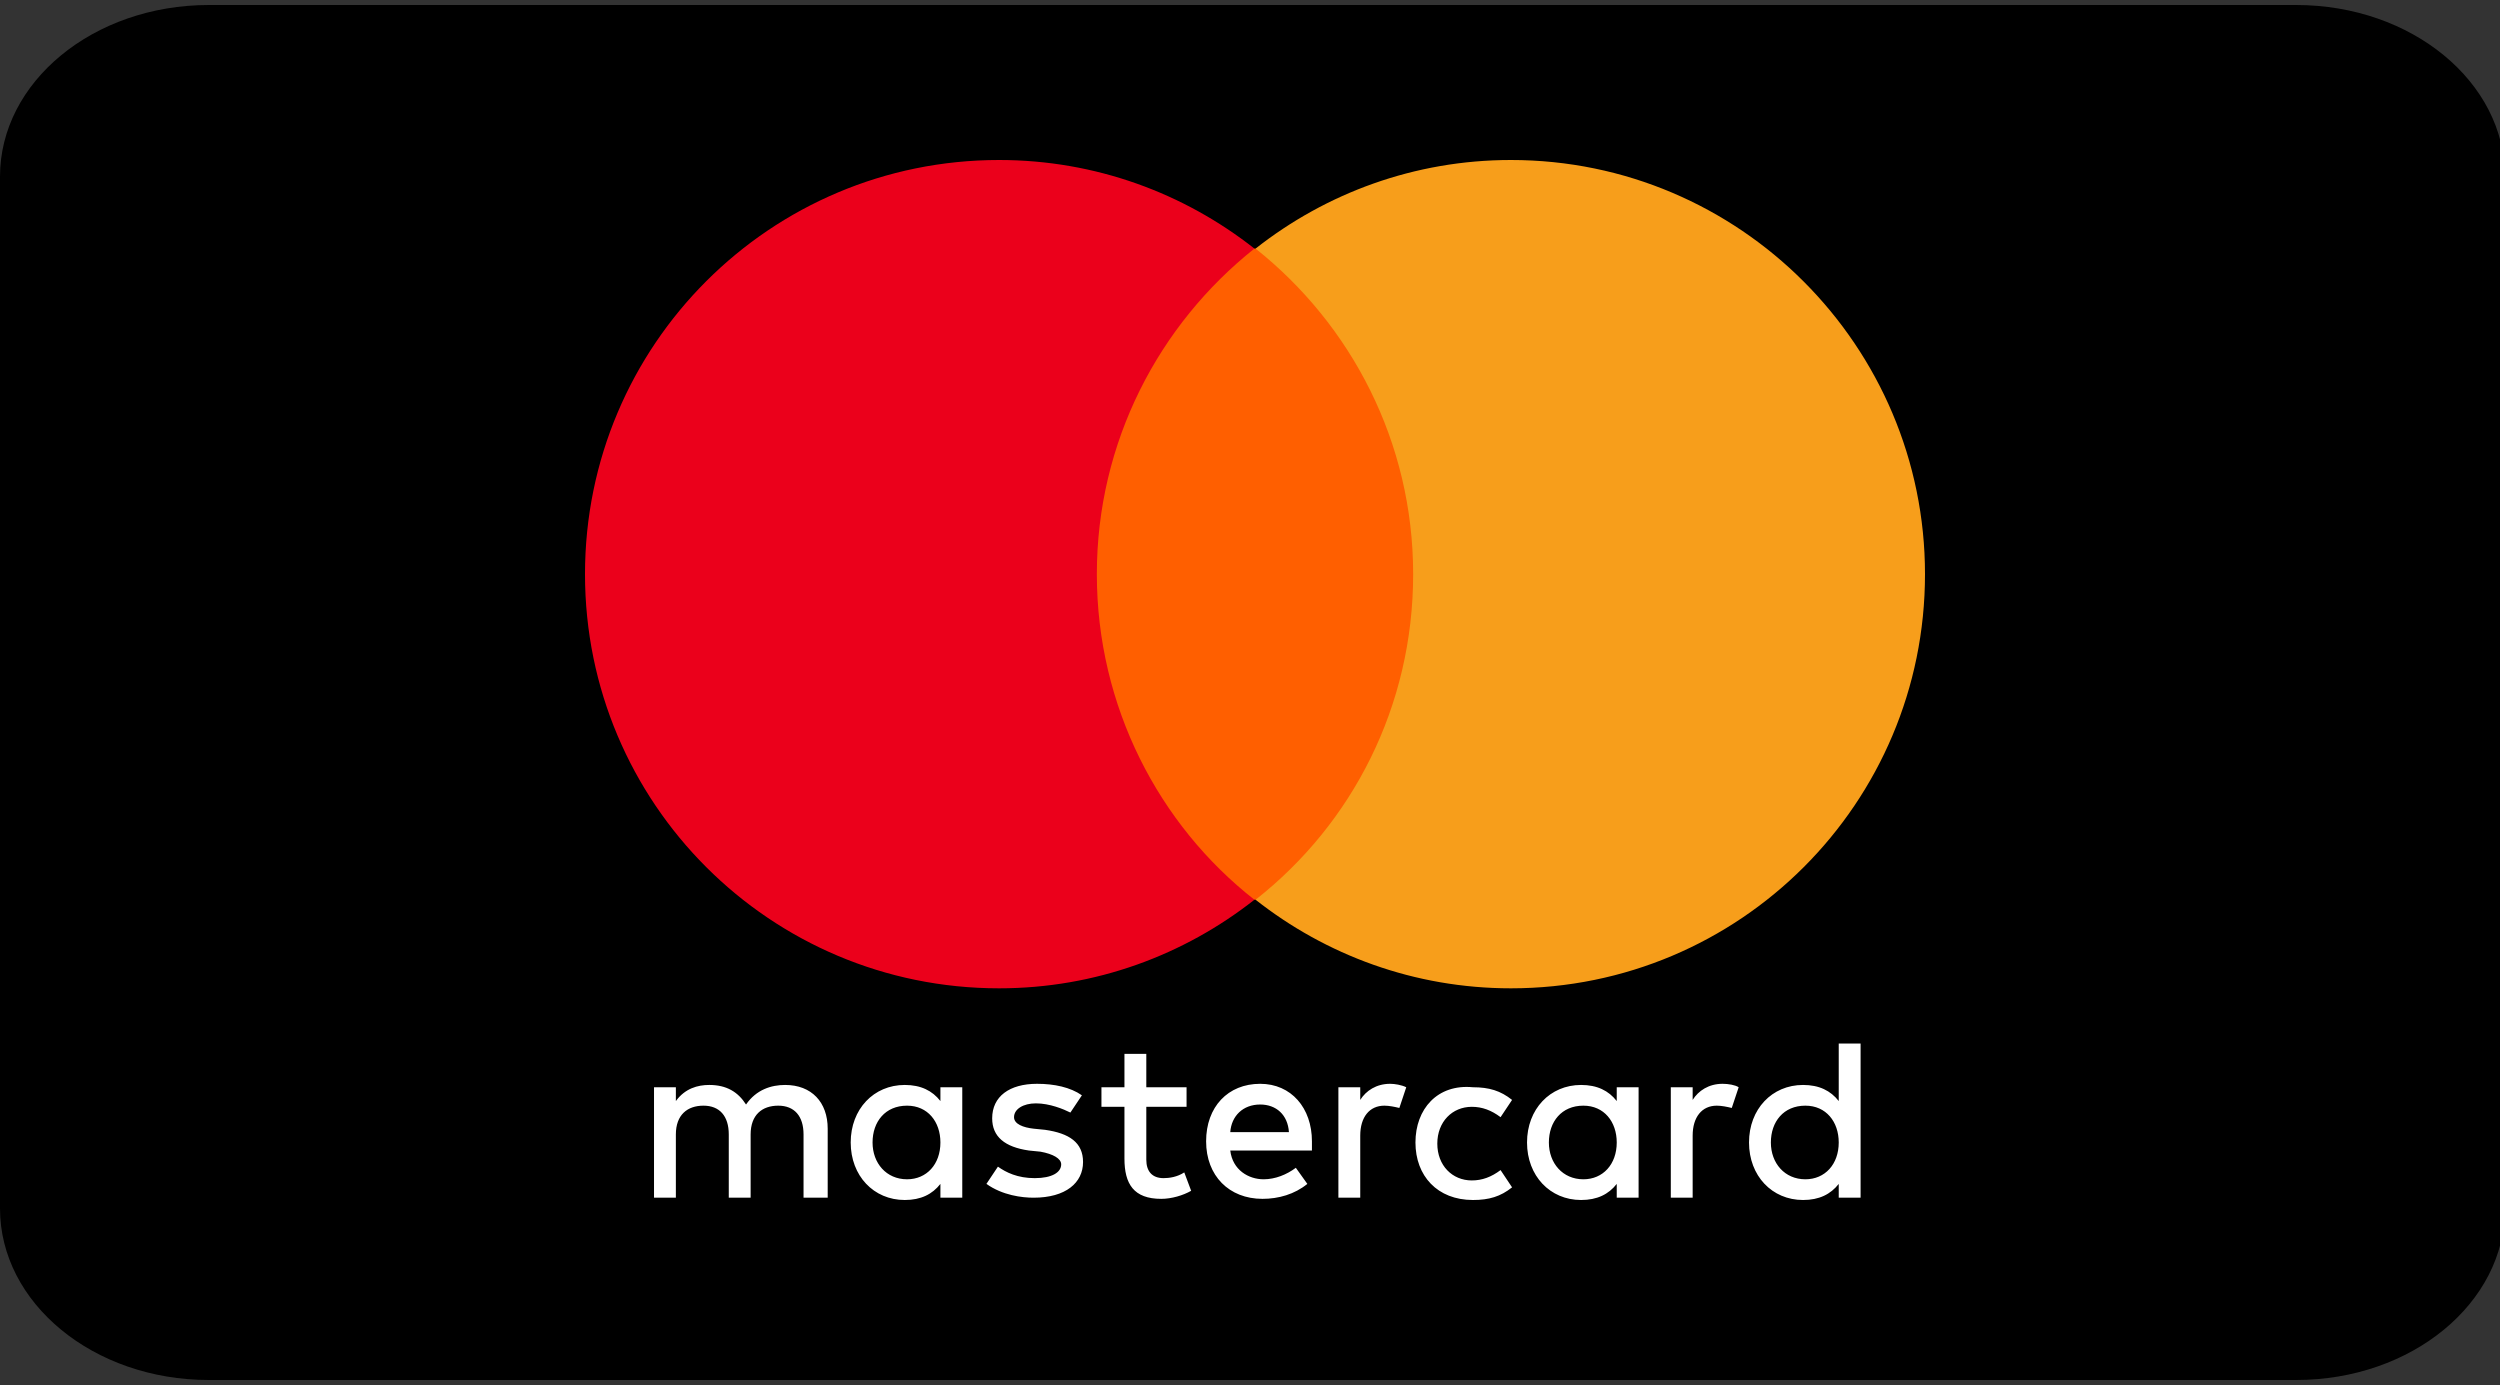
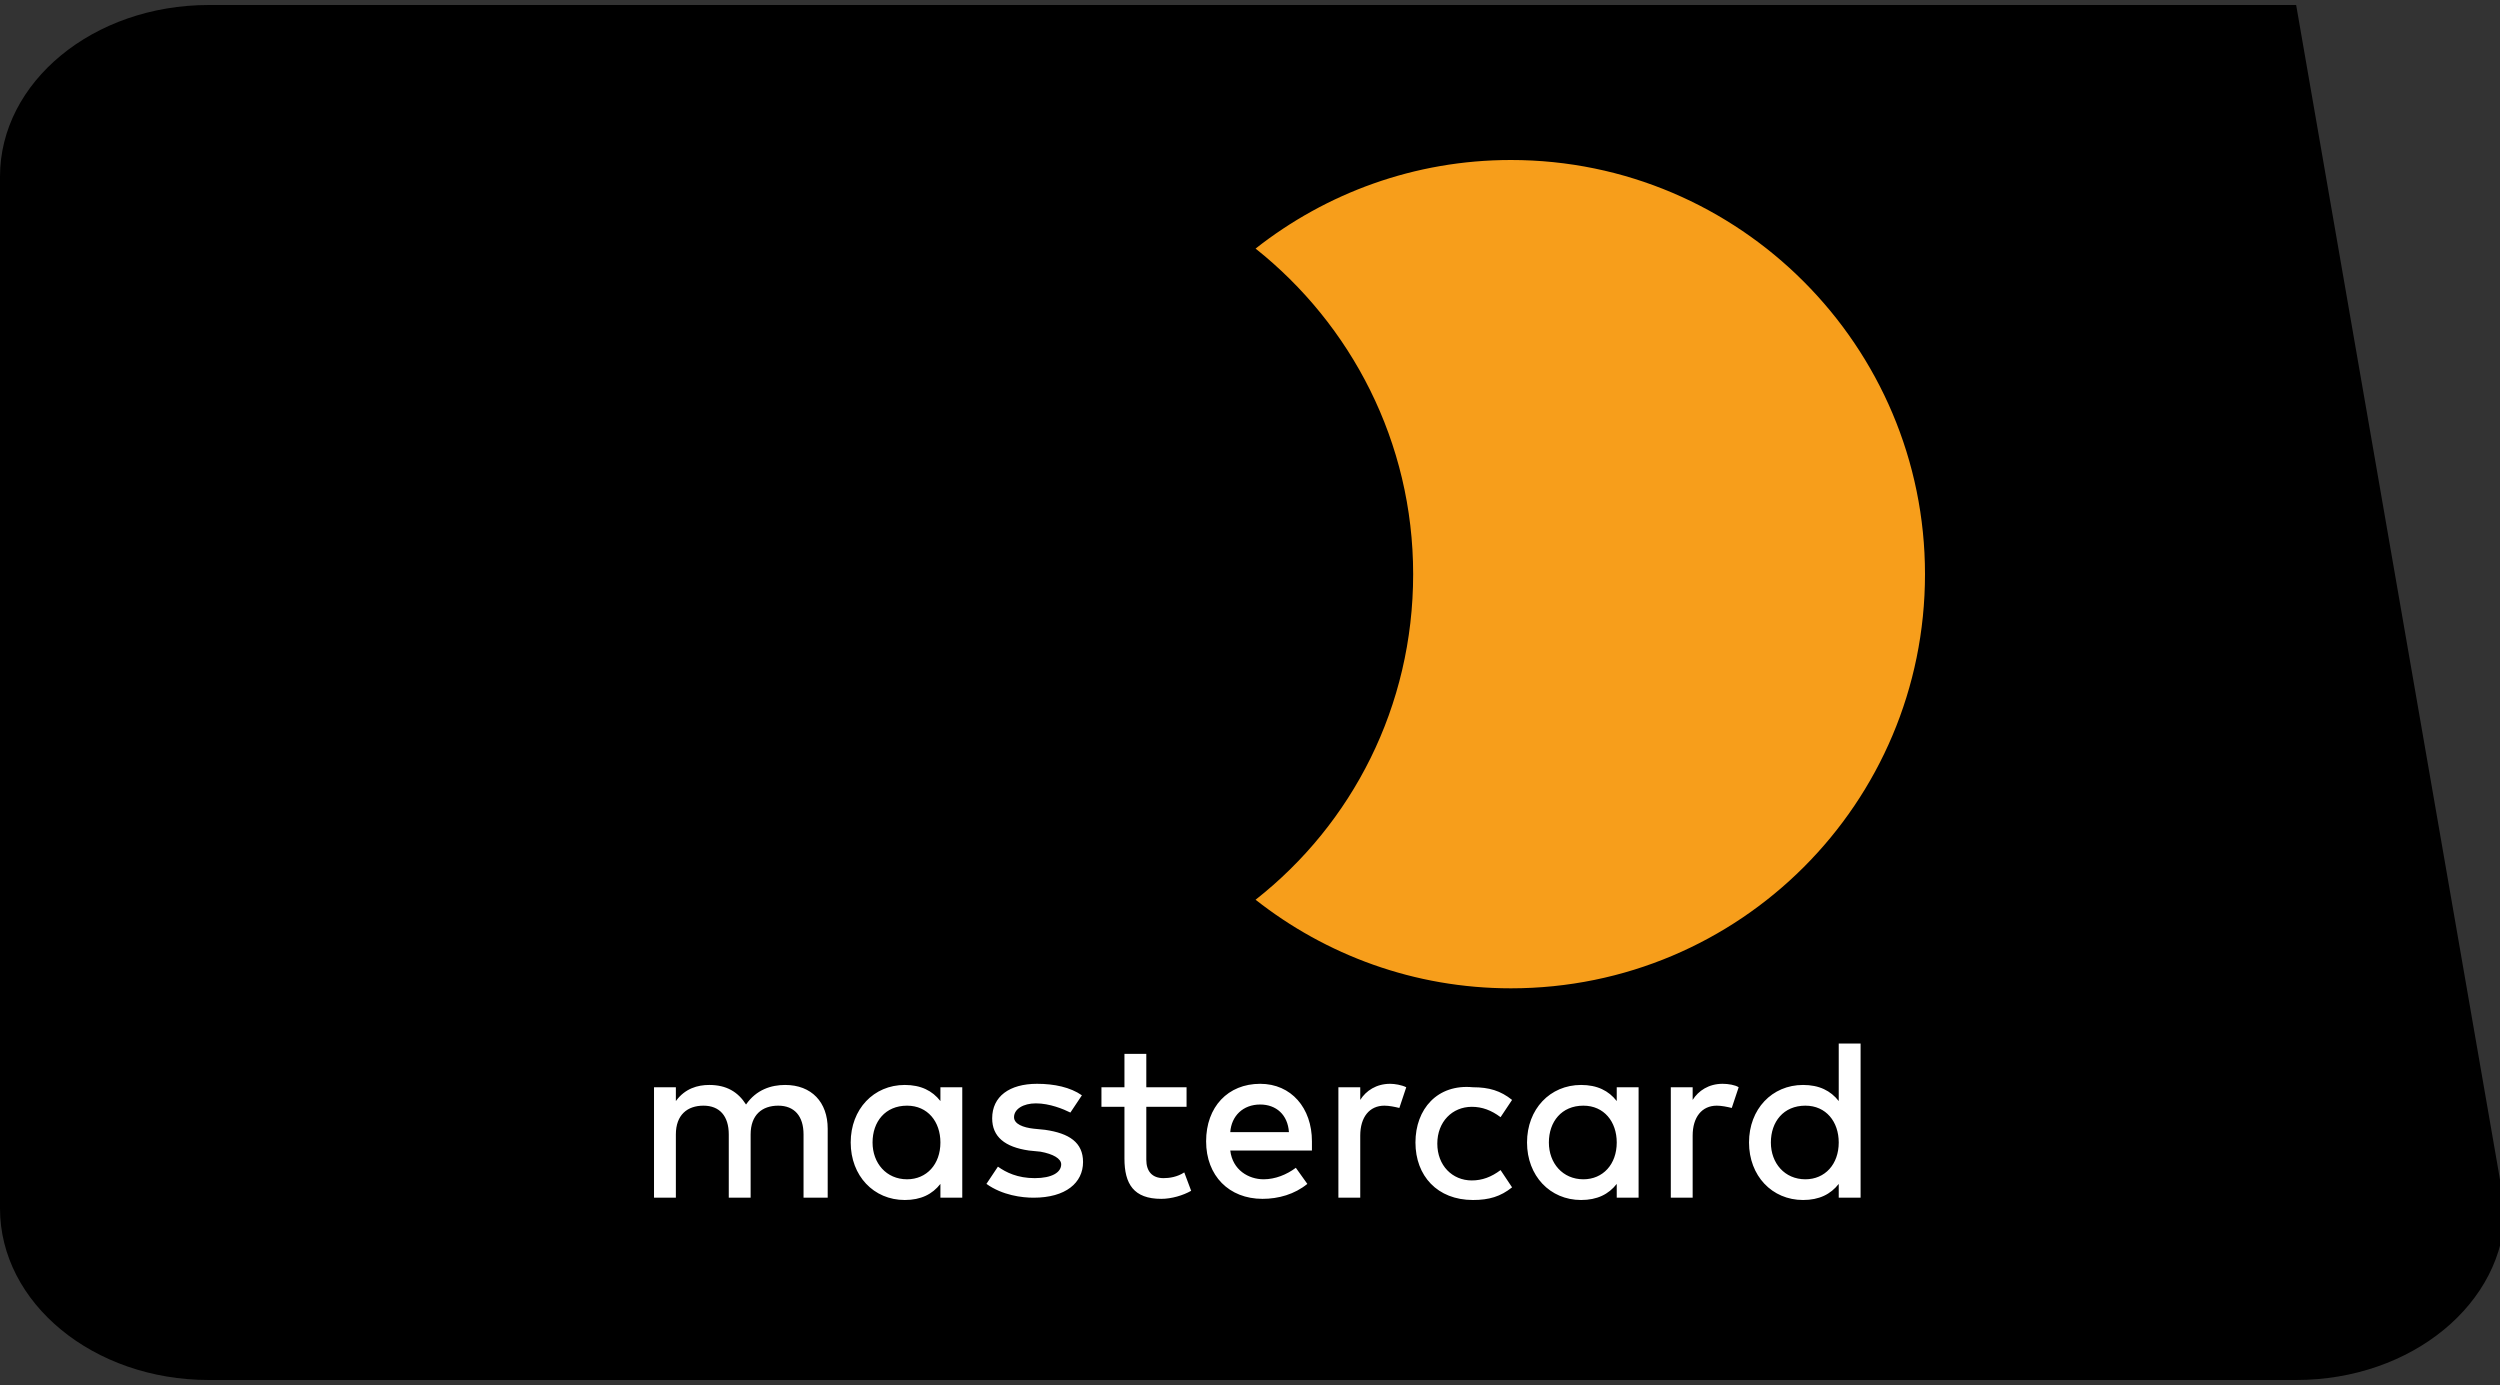
<svg xmlns="http://www.w3.org/2000/svg" width="500px" height="277px" viewBox="0 0 500 277" version="1.1">
  <rect x="0" y="0" width="500" height="277" fill="#333333" stroke="none" />
  <title>MastercardNew</title>
  <g id="MastercardNew" stroke="none" stroke-width="1" fill="none" fill-rule="evenodd">
    <g id="visa-color_large" transform="translate(0, 1)" fill="#000000" fill-rule="nonzero">
-       <path d="M41.769,0 L459.231,0 C482.349,0 501,15.4 501,34.32 L501,240.68 C501,259.6 482.349,275 459.231,275 L41.769,275 C18.651,275 0,259.6 0,240.68 L0,34.32 C0,15.4 18.651,0 41.769,0 Z" id="Path" />
+       <path d="M41.769,0 L459.231,0 L501,240.68 C501,259.6 482.349,275 459.231,275 L41.769,275 C18.651,275 0,259.6 0,240.68 L0,34.32 C0,15.4 18.651,0 41.769,0 Z" id="Path" />
    </g>
    <g id="Mastercard" transform="translate(57, 16)" fill-rule="nonzero">
      <rect id="XMLID_21_" fill="#000000" x="0" y="0" width="388" height="245" />
      <g id="Group" transform="translate(60, 16)">
        <path d="M48.539,207.54 L48.539,193.735 C48.539,188.442 45.318,184.991 40.027,184.991 C37.267,184.991 34.276,185.912 32.206,188.903 C30.596,186.372 28.295,184.991 24.845,184.991 C22.544,184.991 20.014,185.681 18.173,188.212 L18.173,185.451 L13.803,185.451 L13.803,207.54 L18.173,207.54 L18.173,194.885 C18.173,190.973 20.474,189.133 23.694,189.133 C26.915,189.133 28.755,191.204 28.755,194.885 L28.755,207.54 L33.126,207.54 L33.126,194.885 C33.126,190.973 35.427,189.133 38.647,189.133 C41.868,189.133 43.708,191.204 43.708,194.885 L43.708,207.54 L48.539,207.54 Z M120.312,185.451 L112.261,185.451 L112.261,178.779 L107.89,178.779 L107.89,185.451 L103.289,185.451 L103.289,189.363 L107.89,189.363 L107.89,199.717 C107.89,204.779 109.73,207.77 115.252,207.77 C117.322,207.77 119.622,207.08 121.233,206.159 L119.852,202.478 C118.472,203.398 116.862,203.628 115.712,203.628 C113.411,203.628 112.261,202.248 112.261,199.947 L112.261,189.363 L120.312,189.363 L120.312,185.451 Z M161.03,184.761 C158.27,184.761 156.199,186.142 155.049,187.982 L155.049,185.451 L150.678,185.451 L150.678,207.54 L155.049,207.54 L155.049,195.115 C155.049,191.434 156.889,189.133 159.88,189.133 C160.8,189.133 161.95,189.363 162.87,189.593 L164.251,185.451 C163.33,184.991 161.95,184.761 161.03,184.761 L161.03,184.761 Z M99.379,187.062 C97.078,185.451 93.858,184.761 90.407,184.761 C84.886,184.761 81.435,187.292 81.435,191.664 C81.435,195.345 83.966,197.416 88.797,198.106 L91.097,198.336 C93.627,198.796 95.238,199.717 95.238,200.867 C95.238,202.478 93.397,203.628 89.947,203.628 C86.496,203.628 84.196,202.478 82.585,201.327 L80.285,204.779 C83.506,207.08 87.416,207.54 89.717,207.54 C96.158,207.54 99.609,204.549 99.609,200.407 C99.609,196.496 96.848,194.655 92.017,193.965 L89.717,193.735 C87.646,193.504 85.806,192.814 85.806,191.434 C85.806,189.823 87.646,188.673 90.177,188.673 C92.937,188.673 95.698,189.823 97.078,190.513 L99.379,187.062 Z M166.091,196.496 C166.091,203.168 170.462,208 177.593,208 C180.814,208 183.114,207.31 185.415,205.469 L183.114,202.018 C181.274,203.398 179.433,204.088 177.363,204.088 C173.452,204.088 170.462,201.097 170.462,196.726 C170.462,192.354 173.452,189.363 177.363,189.363 C179.433,189.363 181.274,190.053 183.114,191.434 L185.415,187.982 C183.114,186.142 180.814,185.451 177.593,185.451 C170.462,184.761 166.091,189.823 166.091,196.496 L166.091,196.496 Z M135.035,184.761 C128.594,184.761 124.223,189.363 124.223,196.265 C124.223,203.168 128.824,207.77 135.495,207.77 C138.716,207.77 141.936,206.85 144.467,204.779 L142.167,201.558 C140.326,202.938 138.026,203.858 135.725,203.858 C132.735,203.858 129.514,202.018 129.054,198.106 L145.387,198.106 C145.387,197.416 145.387,196.956 145.387,196.265 C145.387,189.593 141.246,184.761 135.035,184.761 L135.035,184.761 Z M135.035,188.903 C138.256,188.903 140.556,190.973 140.786,194.425 L129.054,194.425 C129.284,191.204 131.585,188.903 135.035,188.903 L135.035,188.903 Z M75.454,196.496 L75.454,185.451 L71.083,185.451 L71.083,188.212 C69.473,186.142 67.173,184.991 63.952,184.991 C57.741,184.991 53.14,189.823 53.14,196.496 C53.14,203.168 57.741,208 63.952,208 C67.173,208 69.473,206.85 71.083,204.779 L71.083,207.54 L75.454,207.54 L75.454,196.496 Z M57.511,196.496 C57.511,192.354 60.041,189.133 64.412,189.133 C68.553,189.133 71.083,192.354 71.083,196.496 C71.083,200.867 68.323,203.858 64.412,203.858 C60.271,203.858 57.511,200.637 57.511,196.496 L57.511,196.496 Z M227.512,184.761 C224.752,184.761 222.682,186.142 221.531,187.982 L221.531,185.451 L217.161,185.451 L217.161,207.54 L221.531,207.54 L221.531,195.115 C221.531,191.434 223.372,189.133 226.362,189.133 C227.282,189.133 228.433,189.363 229.353,189.593 L230.733,185.451 C230.043,184.991 228.663,184.761 227.512,184.761 L227.512,184.761 Z M210.719,196.496 L210.719,185.451 L206.348,185.451 L206.348,188.212 C204.738,186.142 202.438,184.991 199.217,184.991 C193.006,184.991 188.405,189.823 188.405,196.496 C188.405,203.168 193.006,208 199.217,208 C202.438,208 204.738,206.85 206.348,204.779 L206.348,207.54 L210.719,207.54 L210.719,196.496 Z M192.776,196.496 C192.776,192.354 195.306,189.133 199.677,189.133 C203.818,189.133 206.348,192.354 206.348,196.496 C206.348,200.867 203.588,203.858 199.677,203.858 C195.536,203.858 192.776,200.637 192.776,196.496 L192.776,196.496 Z M255.118,196.496 L255.118,176.708 L250.747,176.708 L250.747,188.212 C249.136,186.142 246.836,184.991 243.615,184.991 C237.404,184.991 232.803,189.823 232.803,196.496 C232.803,203.168 237.404,208 243.615,208 C246.836,208 249.136,206.85 250.747,204.779 L250.747,207.54 L255.118,207.54 L255.118,196.496 Z M237.174,196.496 C237.174,192.354 239.705,189.133 244.076,189.133 C248.216,189.133 250.747,192.354 250.747,196.496 C250.747,200.867 247.986,203.858 244.076,203.858 C239.935,203.858 237.174,200.637 237.174,196.496 Z" id="XMLID_567_" fill="#FFFFFF" />
        <g id="XMLID_328_">
-           <rect id="Rectangle" fill="#FF5F00" x="94.088" y="17.717" width="79.825" height="130.23" />
-           <path d="M102.369,82.832 C102.369,56.372 114.791,32.903 133.885,17.717 C119.852,6.673 102.139,0 82.815,0 C37.037,0 0,37.044 0,82.832 C0,128.619 37.037,165.664 82.815,165.664 C102.139,165.664 119.852,158.991 133.885,147.947 C114.791,132.991 102.369,109.292 102.369,82.832 Z" id="XMLID_330_" fill="#EB001B" />
          <path d="M268,82.832 C268,128.619 230.963,165.664 185.185,165.664 C165.861,165.664 148.148,158.991 134.115,147.947 C153.439,132.761 165.631,109.292 165.631,82.832 C165.631,56.372 153.209,32.903 134.115,17.717 C148.148,6.673 165.861,0 185.185,0 C230.963,0 268,37.274 268,82.832 Z" id="Path" fill="#F79E1B" />
        </g>
      </g>
    </g>
  </g>
</svg>